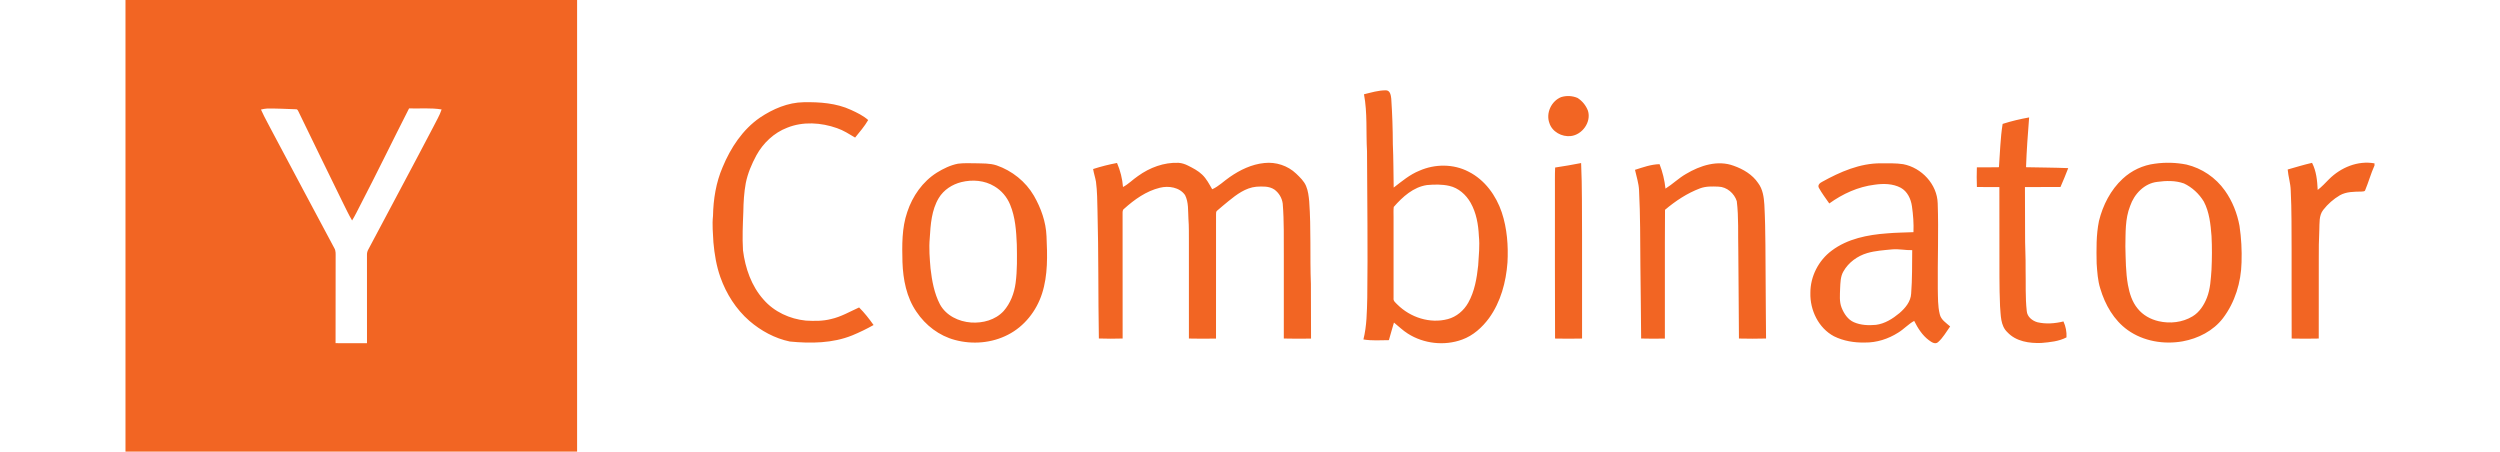
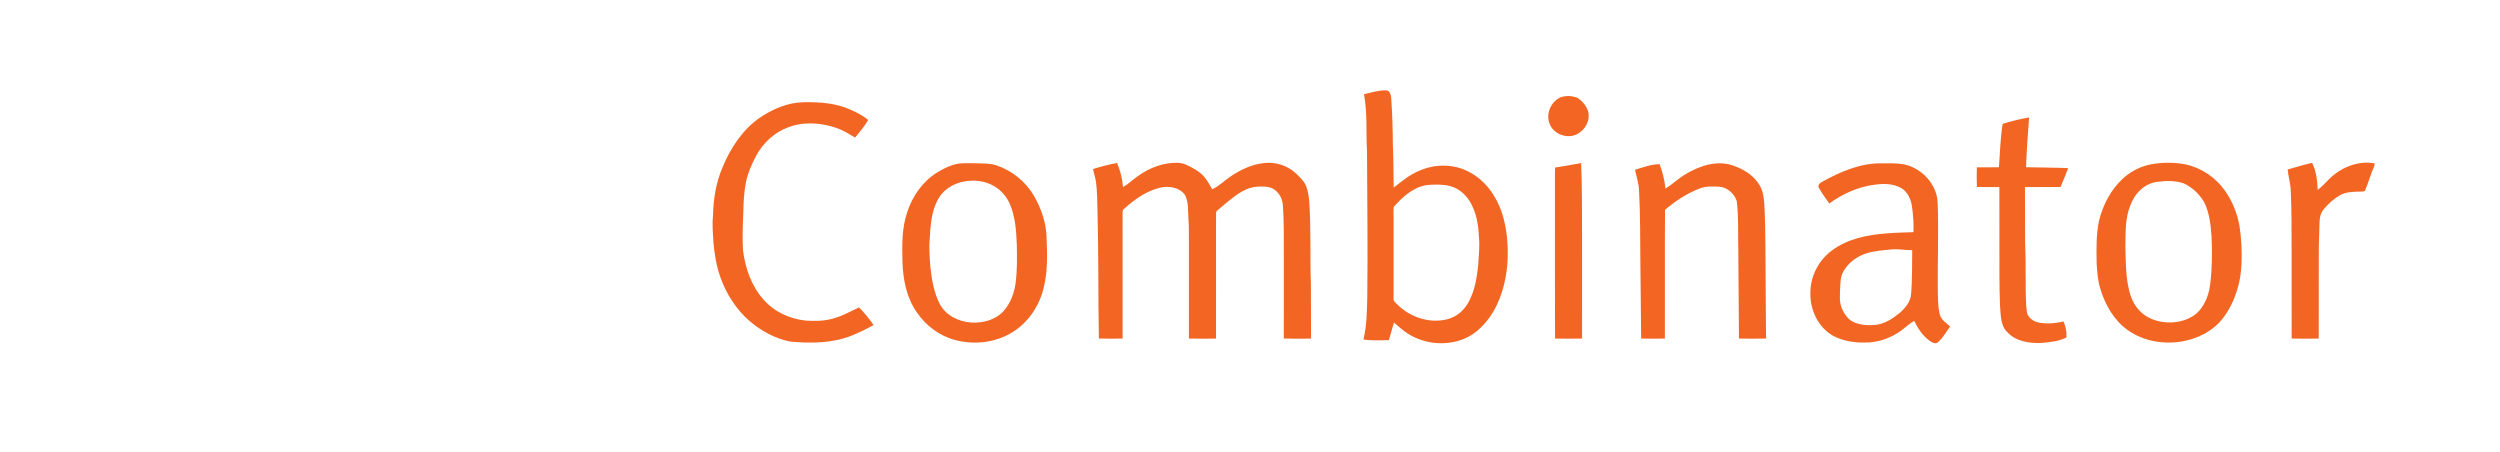
<svg xmlns="http://www.w3.org/2000/svg" width="155" height="28" viewBox="0 0 249 50" version="1.1">
  <title>YCombinator</title>
  <desc>Created with Sketch.</desc>
  <g id="Landing-v2" stroke="none" stroke-width="1" fill="none" fill-rule="evenodd">
    <g transform="translate(-334, -3561)" fill="#ffffff" fill-rule="nonzero">
      <g transform="translate(0, 3480)" fill="#ffffff">
        <g id="YCombinator" transform="translate(334, 81)" fill="#ffffff">
-           <path d="M0,0 L50,0 L50,50 L0,50 L0,0 Z M15,12.13 C15.439,13.115 15.99,14.046 16.477,15.007 C18.68,19.165 20.902,23.313 23.117,27.465 C23.306,27.768 23.263,28.133 23.267,28.474 C23.256,31.647 23.272,34.82 23.259,37.993 C24.419,38.005 25.579,37.998 26.738,37.997 C26.736,34.747 26.741,31.495 26.736,28.244 C26.727,28.048 26.768,27.852 26.855,27.676 C29.258,23.128 31.704,18.602 34.086,14.041 C34.394,13.401 34.784,12.797 35,12.117 C33.809,11.921 32.596,12.039 31.396,12.003 C29.581,15.565 27.838,19.165 25.995,22.713 C25.699,23.281 25.426,23.863 25.089,24.409 C24.69,23.743 24.374,23.034 24.021,22.344 C22.379,19.021 20.777,15.678 19.151,12.349 C19.089,12.227 19.03,12.07 18.862,12.097 C17.795,12.064 16.729,11.997 15.661,12.019 C15.436,12.026 15.219,12.082 15,12.13 Z" fill="#f26523" />
          <path d="M207.827,13.718 C208.785,13.408 209.77,13.179 210.761,13 C210.616,14.835 210.482,16.672 210.418,18.513 C211.974,18.55 213.532,18.55 215.089,18.614 C214.819,19.318 214.533,20.015 214.231,20.705 C212.92,20.709 211.608,20.699 210.297,20.709 C210.293,22.408 210.312,24.105 210.312,25.803 C210.296,27.152 210.391,28.498 210.37,29.848 C210.406,31.377 210.326,32.913 210.498,34.436 C210.542,35.07 211.108,35.516 211.678,35.678 C212.628,35.897 213.62,35.82 214.561,35.588 C214.815,36.14 214.93,36.745 214.899,37.352 C214.045,37.799 213.066,37.886 212.124,37.97 C210.794,38.024 209.312,37.811 208.356,36.785 C207.57,36.05 207.631,34.881 207.541,33.893 C207.444,31.723 207.482,29.548 207.471,27.375 C207.467,25.153 207.478,22.932 207.466,20.71 C206.635,20.699 205.806,20.707 204.978,20.706 C204.947,19.98 204.952,19.253 204.974,18.527 C205.788,18.52 206.603,18.538 207.418,18.514 C207.542,16.915 207.57,15.304 207.827,13.718 L207.827,13.718 Z M107.13,18.714 C107.997,18.434 108.881,18.21 109.777,18.043 C110.143,18.887 110.367,19.786 110.44,20.704 C111.051,20.384 111.528,19.873 112.098,19.49 C113.398,18.553 114.978,17.958 116.593,18.027 C116.957,18.052 117.311,18.169 117.637,18.334 C118.192,18.614 118.759,18.902 119.211,19.341 C119.688,19.794 119.988,20.392 120.316,20.954 C121.045,20.627 121.609,20.044 122.263,19.599 C123.397,18.811 124.69,18.186 126.078,18.05 C127.348,17.904 128.678,18.332 129.608,19.222 C130.028,19.628 130.475,20.04 130.707,20.591 C130.933,21.128 131.002,21.715 131.055,22.292 C131.276,25.33 131.124,28.38 131.242,31.422 C131.242,33.444 131.257,35.465 131.258,37.487 C130.252,37.501 129.248,37.508 128.243,37.48 C128.247,34.449 128.244,31.418 128.244,28.387 C128.235,26.438 128.281,24.486 128.123,22.541 C128.04,21.915 127.704,21.351 127.194,20.981 C126.607,20.592 125.869,20.635 125.199,20.673 C124.012,20.786 123.018,21.534 122.122,22.264 C121.697,22.624 121.256,22.965 120.843,23.338 C120.714,23.44 120.754,23.626 120.74,23.77 C120.741,28.341 120.748,32.913 120.737,37.485 C119.736,37.502 118.735,37.507 117.736,37.481 C117.737,33.925 117.739,30.37 117.735,26.813 C117.727,25.95 117.753,25.085 117.683,24.224 C117.629,23.346 117.718,22.404 117.309,21.597 C116.699,20.728 115.49,20.546 114.52,20.787 C113.008,21.152 111.704,22.089 110.561,23.117 C110.376,23.236 110.394,23.467 110.393,23.66 C110.402,28.266 110.389,32.873 110.398,37.479 C109.521,37.506 108.643,37.508 107.767,37.476 C107.684,32.761 107.742,28.042 107.615,23.326 C107.588,22.256 107.589,21.182 107.448,20.119 C107.363,19.646 107.209,19.189 107.13,18.714 L107.13,18.714 Z M158.283,18.548 C159.246,18.406 160.205,18.239 161.16,18.052 C161.282,20.707 161.239,23.369 161.263,26.026 C161.267,29.845 161.264,33.664 161.264,37.482 C160.267,37.505 159.271,37.505 158.274,37.483 C158.243,32.016 158.269,26.548 158.26,21.081 C158.266,20.237 158.243,19.392 158.283,18.548 L158.283,18.548 Z M239.387,18.766 C240.283,18.512 241.175,18.235 242.084,18.029 C242.564,18.952 242.659,20.005 242.709,21.027 C243.172,20.68 243.557,20.246 243.966,19.839 C245.27,18.54 247.154,17.754 249,18.087 L249,18.32 C248.595,19.212 248.343,20.164 247.963,21.066 C247.909,21.232 247.683,21.178 247.555,21.209 C246.75,21.229 245.896,21.208 245.172,21.616 C244.459,22.036 243.832,22.586 243.322,23.239 C242.827,23.868 242.924,24.715 242.888,25.464 C242.841,26.55 242.816,27.637 242.829,28.724 C242.824,31.644 242.83,34.563 242.825,37.482 C241.826,37.505 240.826,37.505 239.827,37.482 C239.812,34.226 239.826,30.969 239.82,27.713 C239.804,25.501 239.837,23.285 239.723,21.076 C239.701,20.292 239.452,19.543 239.387,18.766 L239.387,18.766 Z M167.124,18.803 C168.01,18.522 168.907,18.194 169.845,18.176 C170.182,19.045 170.402,19.956 170.499,20.883 C171.291,20.391 171.958,19.722 172.77,19.259 C174.332,18.326 176.282,17.688 178.063,18.357 C179.108,18.728 180.124,19.325 180.756,20.265 C181.274,20.946 181.393,21.826 181.447,22.657 C181.604,25.613 181.554,28.575 181.591,31.533 C181.589,33.516 181.629,35.497 181.634,37.479 C180.634,37.508 179.633,37.505 178.633,37.481 C178.632,34.225 178.568,30.969 178.562,27.712 C178.518,25.9 178.613,24.078 178.395,22.275 C178.125,21.411 177.293,20.688 176.37,20.664 C175.689,20.636 174.983,20.61 174.332,20.852 C172.902,21.388 171.613,22.246 170.448,23.228 C170.415,27.979 170.446,32.732 170.432,37.484 C169.556,37.502 168.68,37.507 167.805,37.479 C167.802,34.785 167.735,32.092 167.722,29.397 C167.697,26.625 167.718,23.851 167.574,21.081 C167.544,20.3 167.289,19.559 167.124,18.803 Z M158.942,10.753 C159.543,10.565 160.191,10.598 160.769,10.846 C161.293,11.183 161.696,11.68 161.917,12.263 C162.303,13.515 161.288,14.921 160.015,15.064 C159.031,15.174 157.951,14.597 157.646,13.621 C157.241,12.518 157.864,11.19 158.942,10.753 Z M70.249,13.019 C71.679,12.062 73.345,11.341 75.087,11.318 C76.86,11.286 78.699,11.412 80.33,12.169 C80.998,12.476 81.672,12.798 82.228,13.29 C81.822,13.992 81.287,14.604 80.78,15.232 C80.131,14.846 79.49,14.43 78.769,14.185 C77.012,13.564 75.015,13.431 73.263,14.138 C71.797,14.697 70.599,15.837 69.847,17.203 C69.327,18.166 68.893,19.187 68.676,20.265 C68.483,21.317 68.421,22.388 68.404,23.455 C68.347,24.874 68.281,26.298 68.367,27.716 C68.617,29.686 69.299,31.67 70.642,33.169 C71.817,34.523 73.554,35.317 75.322,35.495 C76.252,35.546 77.203,35.559 78.113,35.323 C79.219,35.08 80.199,34.498 81.222,34.039 C81.819,34.632 82.337,35.299 82.824,35.984 C82.062,36.414 81.273,36.797 80.464,37.131 C78.283,38.016 75.864,38.035 73.555,37.812 C71.894,37.467 70.353,36.626 69.073,35.523 C67.595,34.236 66.514,32.528 65.862,30.687 C65.423,29.446 65.208,28.136 65.092,26.828 C65.046,25.856 64.938,24.88 65.047,23.906 C65.081,22.063 65.379,20.205 66.113,18.504 C66.997,16.37 68.324,14.345 70.249,13.019 Z M224.686,18.122 C225.849,17.959 227.031,17.992 228.184,18.22 C229.901,18.634 231.412,19.658 232.438,21.104 C233.261,22.261 233.798,23.617 234.053,25.014 C234.251,26.353 234.326,27.707 234.278,29.06 C234.227,31.259 233.554,33.47 232.221,35.227 C231.143,36.635 229.472,37.479 227.757,37.791 C225.674,38.158 223.413,37.787 221.671,36.541 C220.143,35.447 219.168,33.734 218.64,31.952 C218.354,31.054 218.304,30.107 218.236,29.174 C218.207,27.602 218.177,26.012 218.493,24.464 C218.926,22.71 219.786,21.023 221.122,19.79 C222.107,18.872 223.354,18.289 224.686,18.122 Z M224.941,20.137 C223.533,20.298 222.396,21.461 221.94,22.816 C221.376,24.234 221.448,25.791 221.416,27.292 C221.454,28.71 221.452,30.138 221.699,31.539 C221.871,32.478 222.164,33.431 222.777,34.165 C223.361,34.897 224.212,35.359 225.097,35.561 C226.352,35.853 227.729,35.706 228.851,35.028 C229.608,34.575 230.121,33.787 230.446,32.958 C230.829,31.976 230.874,30.901 230.952,29.857 C231.01,28.616 231.021,27.371 230.954,26.13 C230.852,24.831 230.716,23.483 230.105,22.322 C229.579,21.452 228.801,20.733 227.901,20.31 C226.953,19.974 225.922,20 224.941,20.137 Z M92.165,18.124 C92.816,18.041 93.473,18.072 94.126,18.078 C94.901,18.104 95.695,18.061 96.442,18.308 C98.155,18.901 99.662,20.097 100.578,21.675 C101.358,23.036 101.907,24.563 101.97,26.145 C102.067,28.269 102.137,30.455 101.476,32.504 C100.86,34.426 99.512,36.139 97.71,37.057 C95.918,37.989 93.772,38.163 91.833,37.638 C90.09,37.177 88.577,36.022 87.577,34.526 C86.465,32.922 86.09,30.936 86.022,29.015 C85.977,27.157 85.941,25.246 86.556,23.465 C87.136,21.71 88.257,20.105 89.828,19.114 C90.55,18.669 91.33,18.287 92.165,18.124 Z M92.548,20.16 C91.543,20.407 90.594,21.008 90.038,21.931 C89.248,23.248 89.133,24.85 89.044,26.361 C88.942,27.485 89.036,28.613 89.131,29.734 C89.289,31.09 89.537,32.471 90.167,33.684 C90.854,34.957 92.264,35.608 93.617,35.706 C94.908,35.794 96.31,35.431 97.228,34.432 C97.971,33.584 98.398,32.473 98.548,31.344 C98.738,29.926 98.706,28.489 98.683,27.061 C98.619,25.575 98.521,24.047 97.945,22.665 C97.595,21.805 96.984,21.09 96.205,20.629 C95.112,19.961 93.765,19.861 92.548,20.16 Z M187.835,20.135 C189.836,19.026 192.03,18.065 194.358,18.081 C195.176,18.087 196.004,18.051 196.818,18.177 C198.849,18.564 200.586,20.401 200.639,22.521 C200.748,25.674 200.617,28.83 200.649,31.984 C200.673,32.921 200.638,33.875 200.867,34.791 C201.004,35.41 201.576,35.751 202.016,36.141 C201.584,36.736 201.229,37.406 200.667,37.889 C200.34,38.164 199.935,37.865 199.659,37.663 C198.931,37.12 198.436,36.331 198.034,35.528 C197.388,35.882 196.893,36.446 196.264,36.827 C195.167,37.526 193.875,37.942 192.572,37.923 C191.403,37.95 190.205,37.754 189.152,37.229 C187.443,36.321 186.493,34.341 186.542,32.436 C186.528,30.605 187.451,28.822 188.912,27.742 C190.662,26.428 192.886,25.995 195.02,25.838 C195.995,25.751 196.977,25.747 197.955,25.704 C197.995,24.743 197.922,23.781 197.786,22.83 C197.67,22.022 197.287,21.195 196.55,20.789 C195.666,20.32 194.621,20.309 193.654,20.45 C191.831,20.673 190.119,21.457 188.635,22.526 C188.239,21.958 187.819,21.404 187.483,20.799 C187.319,20.497 187.585,20.259 187.835,20.135 Z M192.836,28.019 C191.758,28.338 190.765,29.045 190.192,30.062 C189.865,30.626 189.868,31.309 189.834,31.946 C189.818,32.653 189.73,33.396 189.999,34.066 C190.265,34.734 190.699,35.389 191.362,35.675 C192.128,36.009 192.981,36.042 193.799,35.966 C194.777,35.843 195.653,35.292 196.409,34.662 C197.041,34.114 197.656,33.4 197.7,32.498 C197.825,30.901 197.797,29.295 197.816,27.694 C197.074,27.718 196.34,27.542 195.599,27.61 C194.673,27.701 193.735,27.757 192.836,28.019 Z M137.12,10.438 C137.923,10.245 138.733,9.99 139.567,10 C140.029,10.022 140.098,10.565 140.139,10.922 C140.251,12.6 140.309,14.281 140.314,15.962 C140.387,17.563 140.377,19.165 140.408,20.768 C141.311,20.073 142.196,19.322 143.266,18.895 C144.977,18.142 147.03,18.133 148.698,19.007 C150.492,19.906 151.744,21.64 152.375,23.514 C152.965,25.291 153.106,27.194 153.007,29.055 C152.847,31.229 152.257,33.429 150.97,35.215 C150.208,36.25 149.206,37.158 147.983,37.598 C146.023,38.316 143.734,38.059 141.975,36.936 C141.418,36.587 140.948,36.12 140.438,35.711 C140.232,36.354 140.077,37.013 139.877,37.66 C138.937,37.67 137.988,37.736 137.057,37.583 C137.433,36.078 137.442,34.519 137.483,32.977 C137.552,27.567 137.477,22.155 137.455,16.745 C137.335,14.643 137.511,12.518 137.12,10.438 Z M144.095,20.488 C142.594,20.707 141.397,21.784 140.415,22.911 C140.369,23.281 140.397,23.656 140.394,24.028 C140.396,27.021 140.394,30.013 140.394,33.006 C140.342,33.324 140.616,33.508 140.803,33.705 C142.258,35.158 144.432,35.853 146.402,35.329 C147.356,35.077 148.171,34.393 148.664,33.513 C149.365,32.267 149.611,30.815 149.762,29.398 C149.826,28.308 149.955,27.214 149.839,26.123 C149.783,24.855 149.554,23.556 148.927,22.452 C148.416,21.546 147.575,20.806 146.575,20.582 C145.763,20.395 144.918,20.417 144.095,20.488 Z" fill="#f26523" />
        </g>
      </g>
    </g>
  </g>
</svg>